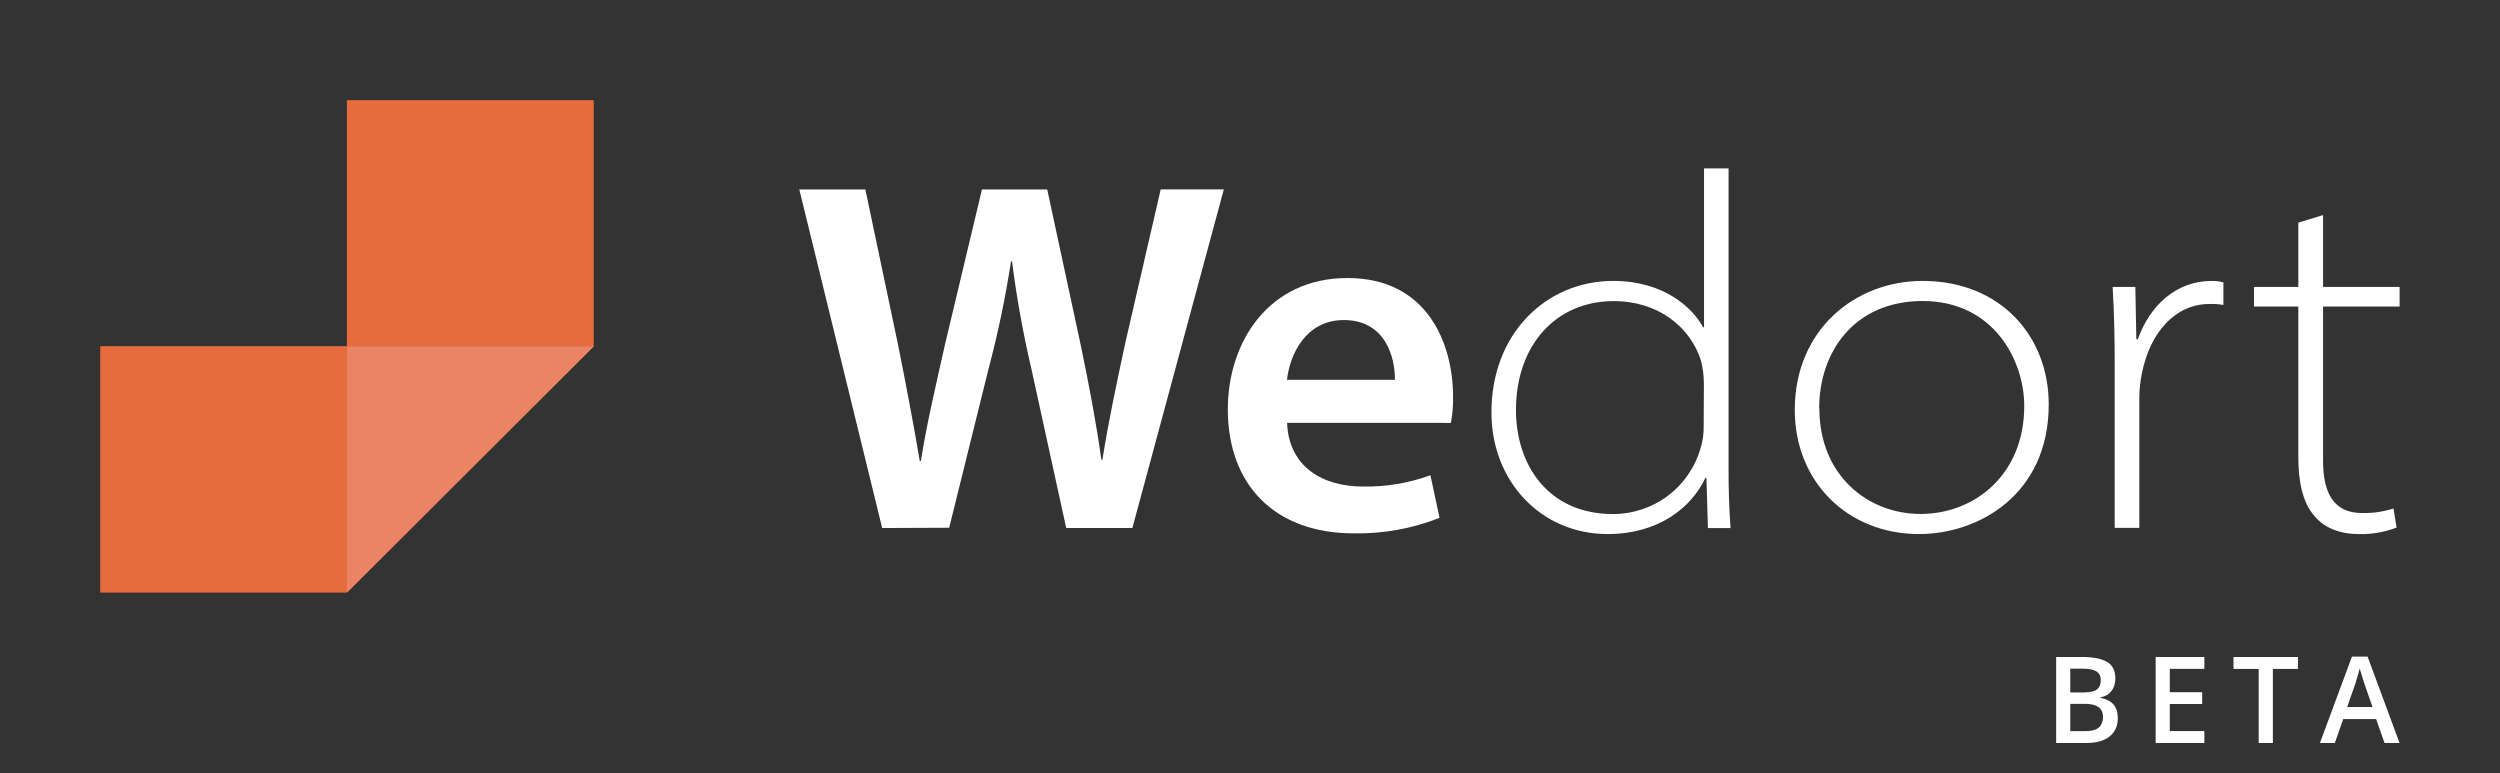
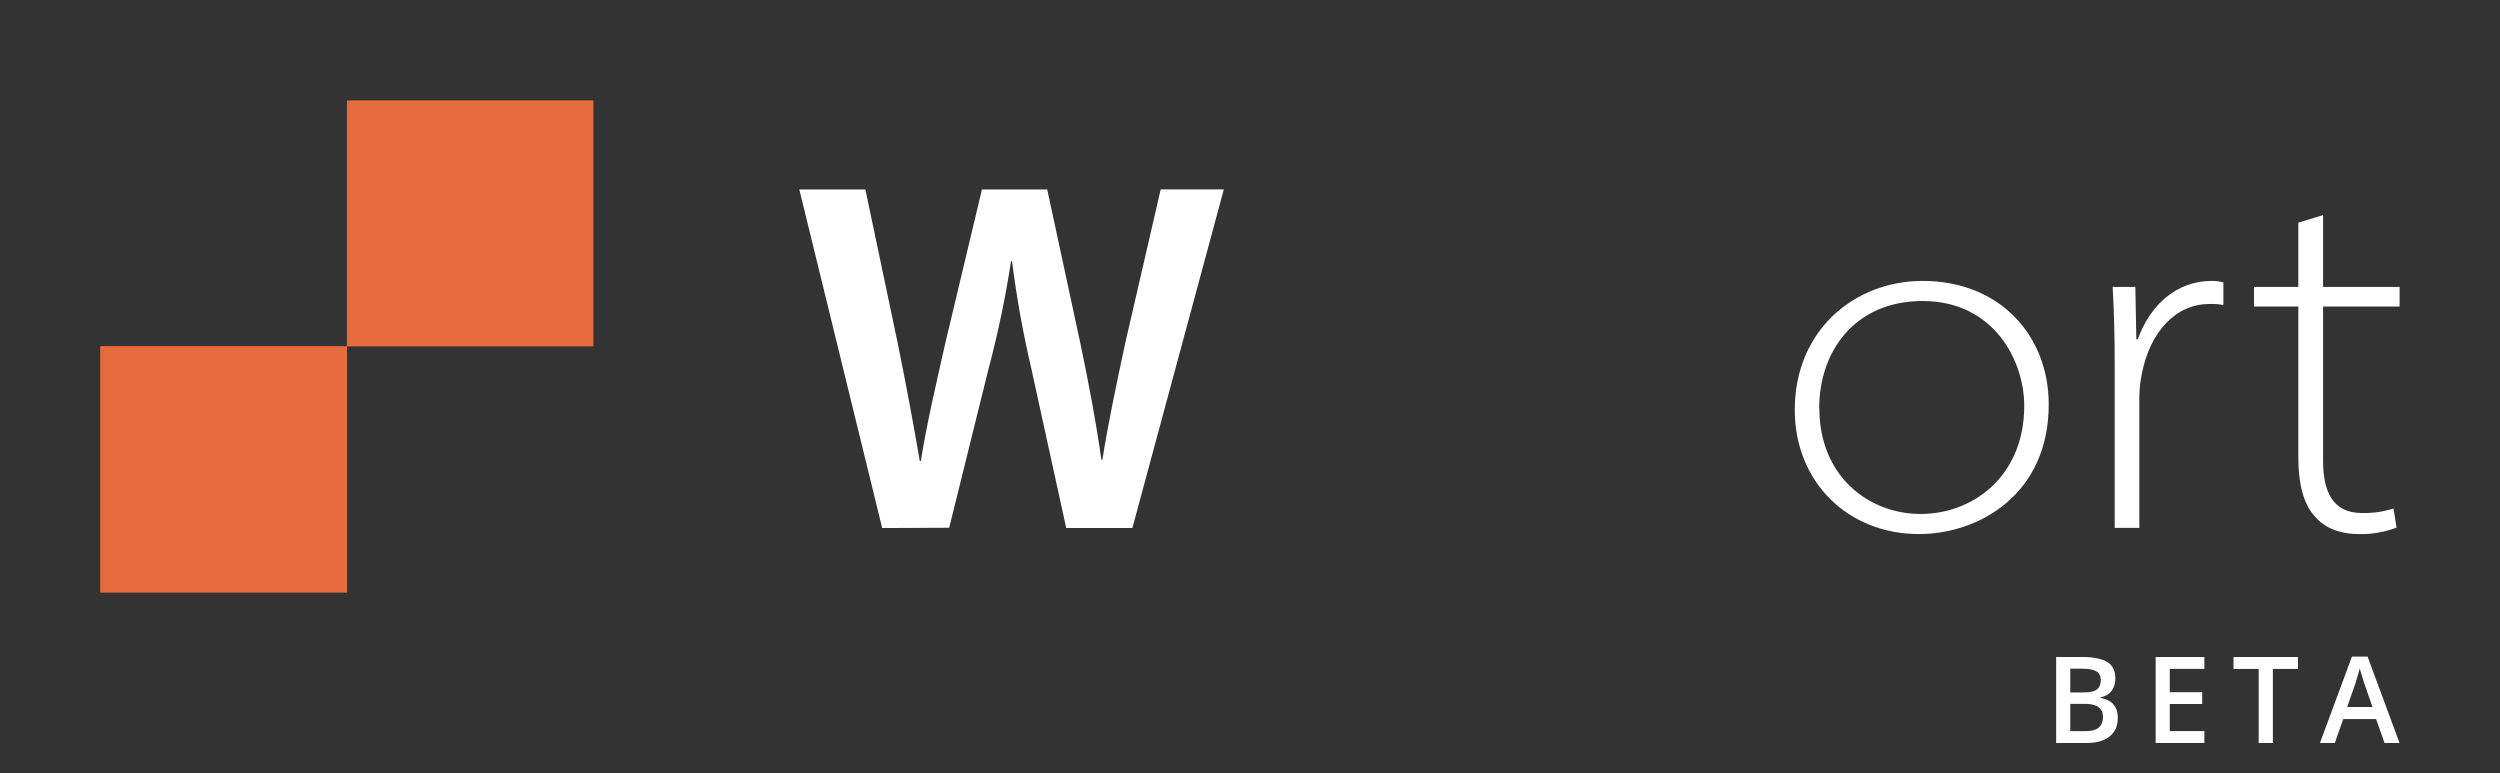
<svg xmlns="http://www.w3.org/2000/svg" width="249" height="77" viewBox="0 0 249 77" fill="none">
  <rect x="0" y="0" width="249" height="77" fill="#333333" stroke="none" />
  <path d="M87.865 52.592L79.611 18.87H86.191L89.414 34.188C90.248 38.291 91.043 42.577 91.609 45.917H91.718C92.265 42.399 93.208 38.37 94.167 34.113L97.802 18.87H104.303L107.645 34.391C108.469 38.355 109.189 42.136 109.696 45.788H109.8C110.391 42.057 111.206 38.212 112.09 34.103L115.606 18.865H121.893L112.785 52.587H106.195L102.718 36.705C101.895 33.181 101.253 29.616 100.797 26.026H100.697C100.146 29.623 99.402 33.188 98.467 36.705L94.539 52.563L87.865 52.592Z" fill="white" />
-   <path d="M128.195 42.116C128.359 46.532 131.785 48.459 135.733 48.459C138.029 48.504 140.312 48.122 142.468 47.334L143.381 51.576C140.669 52.648 137.771 53.174 134.854 53.123C126.909 53.123 122.29 48.236 122.29 40.773C122.29 34.049 126.372 27.691 134.209 27.691C142.155 27.691 144.727 34.197 144.727 39.535C144.742 40.402 144.669 41.269 144.509 42.121L128.195 42.116ZM138.932 37.825C138.957 35.57 137.973 31.878 133.841 31.878C130.042 31.878 128.463 35.322 128.185 37.825H138.932Z" fill="white" />
-   <path d="M172.165 16.774V46.79C172.165 48.737 172.215 50.64 172.364 52.593H170.109L169.96 47.588H169.861C168.456 50.591 165.148 53.192 160.132 53.192C153.363 53.192 148.551 47.791 148.551 41.136C148.501 33.331 153.915 27.979 160.683 27.979C165.699 27.979 168.555 30.63 169.623 32.582H169.722V16.774H172.165ZM169.707 38.232C169.706 37.44 169.606 36.65 169.409 35.883C168.356 32.632 165.247 29.991 160.713 29.991C154.997 29.991 150.99 34.342 150.99 40.843C150.99 46.25 154.148 51.2 160.664 51.2C162.641 51.201 164.565 50.556 166.141 49.363C167.717 48.17 168.858 46.496 169.389 44.595C169.596 43.914 169.696 43.205 169.687 42.493L169.707 38.232Z" fill="white" />
  <path d="M204.053 40.283C204.053 49.287 197.036 53.192 191.141 53.192C183.975 53.192 178.76 47.939 178.76 40.833C178.76 32.83 184.774 27.979 191.493 27.979C199.191 27.979 204.053 33.43 204.053 40.283ZM181.209 40.684C181.209 47.389 186.075 51.19 191.29 51.19C196.604 51.19 201.615 47.34 201.615 40.437C201.615 35.883 198.555 29.98 191.489 29.98C184.65 29.99 181.189 35.08 181.189 40.684H181.209Z" fill="white" />
  <path d="M210.624 36.334C210.624 33.732 210.574 31.18 210.42 28.578H212.68L212.779 33.782H212.928C214.13 30.427 216.737 27.979 220.298 27.979C220.687 27.976 221.074 28.026 221.45 28.127V30.377C220.988 30.291 220.518 30.258 220.049 30.278C216.687 30.278 214.13 33.083 213.33 37.216C213.167 37.99 213.082 38.779 213.077 39.57V52.578H210.624V36.334Z" fill="white" />
  <path d="M231.377 21.422V28.578H239V30.531H231.377V45.893C231.377 48.866 232.281 51.096 235.241 51.096C236.31 51.125 237.376 50.972 238.394 50.645L238.697 52.548C237.514 52.998 236.254 53.219 234.988 53.197C233.081 53.197 231.511 52.597 230.518 51.393C229.311 50.045 228.914 47.845 228.914 45.59V30.531H224.499V28.578H228.914V22.176L231.377 21.422Z" fill="white" />
  <path d="M34.553 34.5H10V59H34.553V34.5Z" fill="#E66C3D" />
  <path d="M59.105 10H34.553V34.5H59.105V10Z" fill="#E66C3D" />
-   <path d="M34.567 59V34.5H59.12L34.567 59Z" fill="#EA8465" />
  <path d="M34.567 34.5H10.015V59H34.567V34.5Z" fill="#E66C3D" />
-   <path d="M59.12 10H34.567V34.5H59.12V10Z" fill="#E66C3D" />
-   <path d="M34.578 59V34.5H59.13L34.578 59Z" fill="#EA8465" />
  <path d="M204.793 65.434H207.342C208.447 65.434 209.281 65.594 209.844 65.914C210.406 66.234 210.688 66.787 210.688 67.572C210.688 67.9 210.629 68.197 210.512 68.463C210.398 68.725 210.232 68.941 210.014 69.113C209.795 69.281 209.525 69.394 209.205 69.453V69.512C209.537 69.57 209.832 69.674 210.09 69.822C210.352 69.971 210.557 70.184 210.705 70.461C210.857 70.738 210.934 71.098 210.934 71.539C210.934 72.062 210.809 72.508 210.559 72.875C210.312 73.242 209.959 73.522 209.498 73.713C209.041 73.904 208.498 74 207.869 74H204.793V65.434ZM206.199 68.967H207.547C208.184 68.967 208.625 68.863 208.871 68.656C209.117 68.449 209.24 68.147 209.24 67.748C209.24 67.342 209.094 67.049 208.801 66.869C208.512 66.689 208.051 66.6 207.418 66.6H206.199V68.967ZM206.199 70.103V72.822H207.682C208.338 72.822 208.799 72.695 209.064 72.441C209.33 72.188 209.463 71.844 209.463 71.41C209.463 71.144 209.402 70.914 209.281 70.719C209.164 70.523 208.971 70.373 208.701 70.268C208.432 70.158 208.068 70.103 207.611 70.103H206.199ZM219.555 74H214.703V65.434H219.555V66.617H216.109V68.943H219.338V70.121H216.109V72.811H219.555V74ZM226.377 74H224.965V66.629H222.457V65.434H228.879V66.629H226.377V74ZM237.5 74L236.662 71.621H233.387L232.549 74H231.066L234.254 65.398H235.812L238.994 74H237.5ZM236.299 70.414L235.484 68.07C235.453 67.969 235.408 67.826 235.35 67.643C235.291 67.455 235.232 67.266 235.174 67.074C235.115 66.879 235.066 66.715 235.027 66.582C234.988 66.742 234.939 66.922 234.881 67.121C234.826 67.316 234.771 67.5 234.717 67.672C234.666 67.844 234.627 67.977 234.6 68.07L233.779 70.414H236.299Z" fill="white" />
</svg>